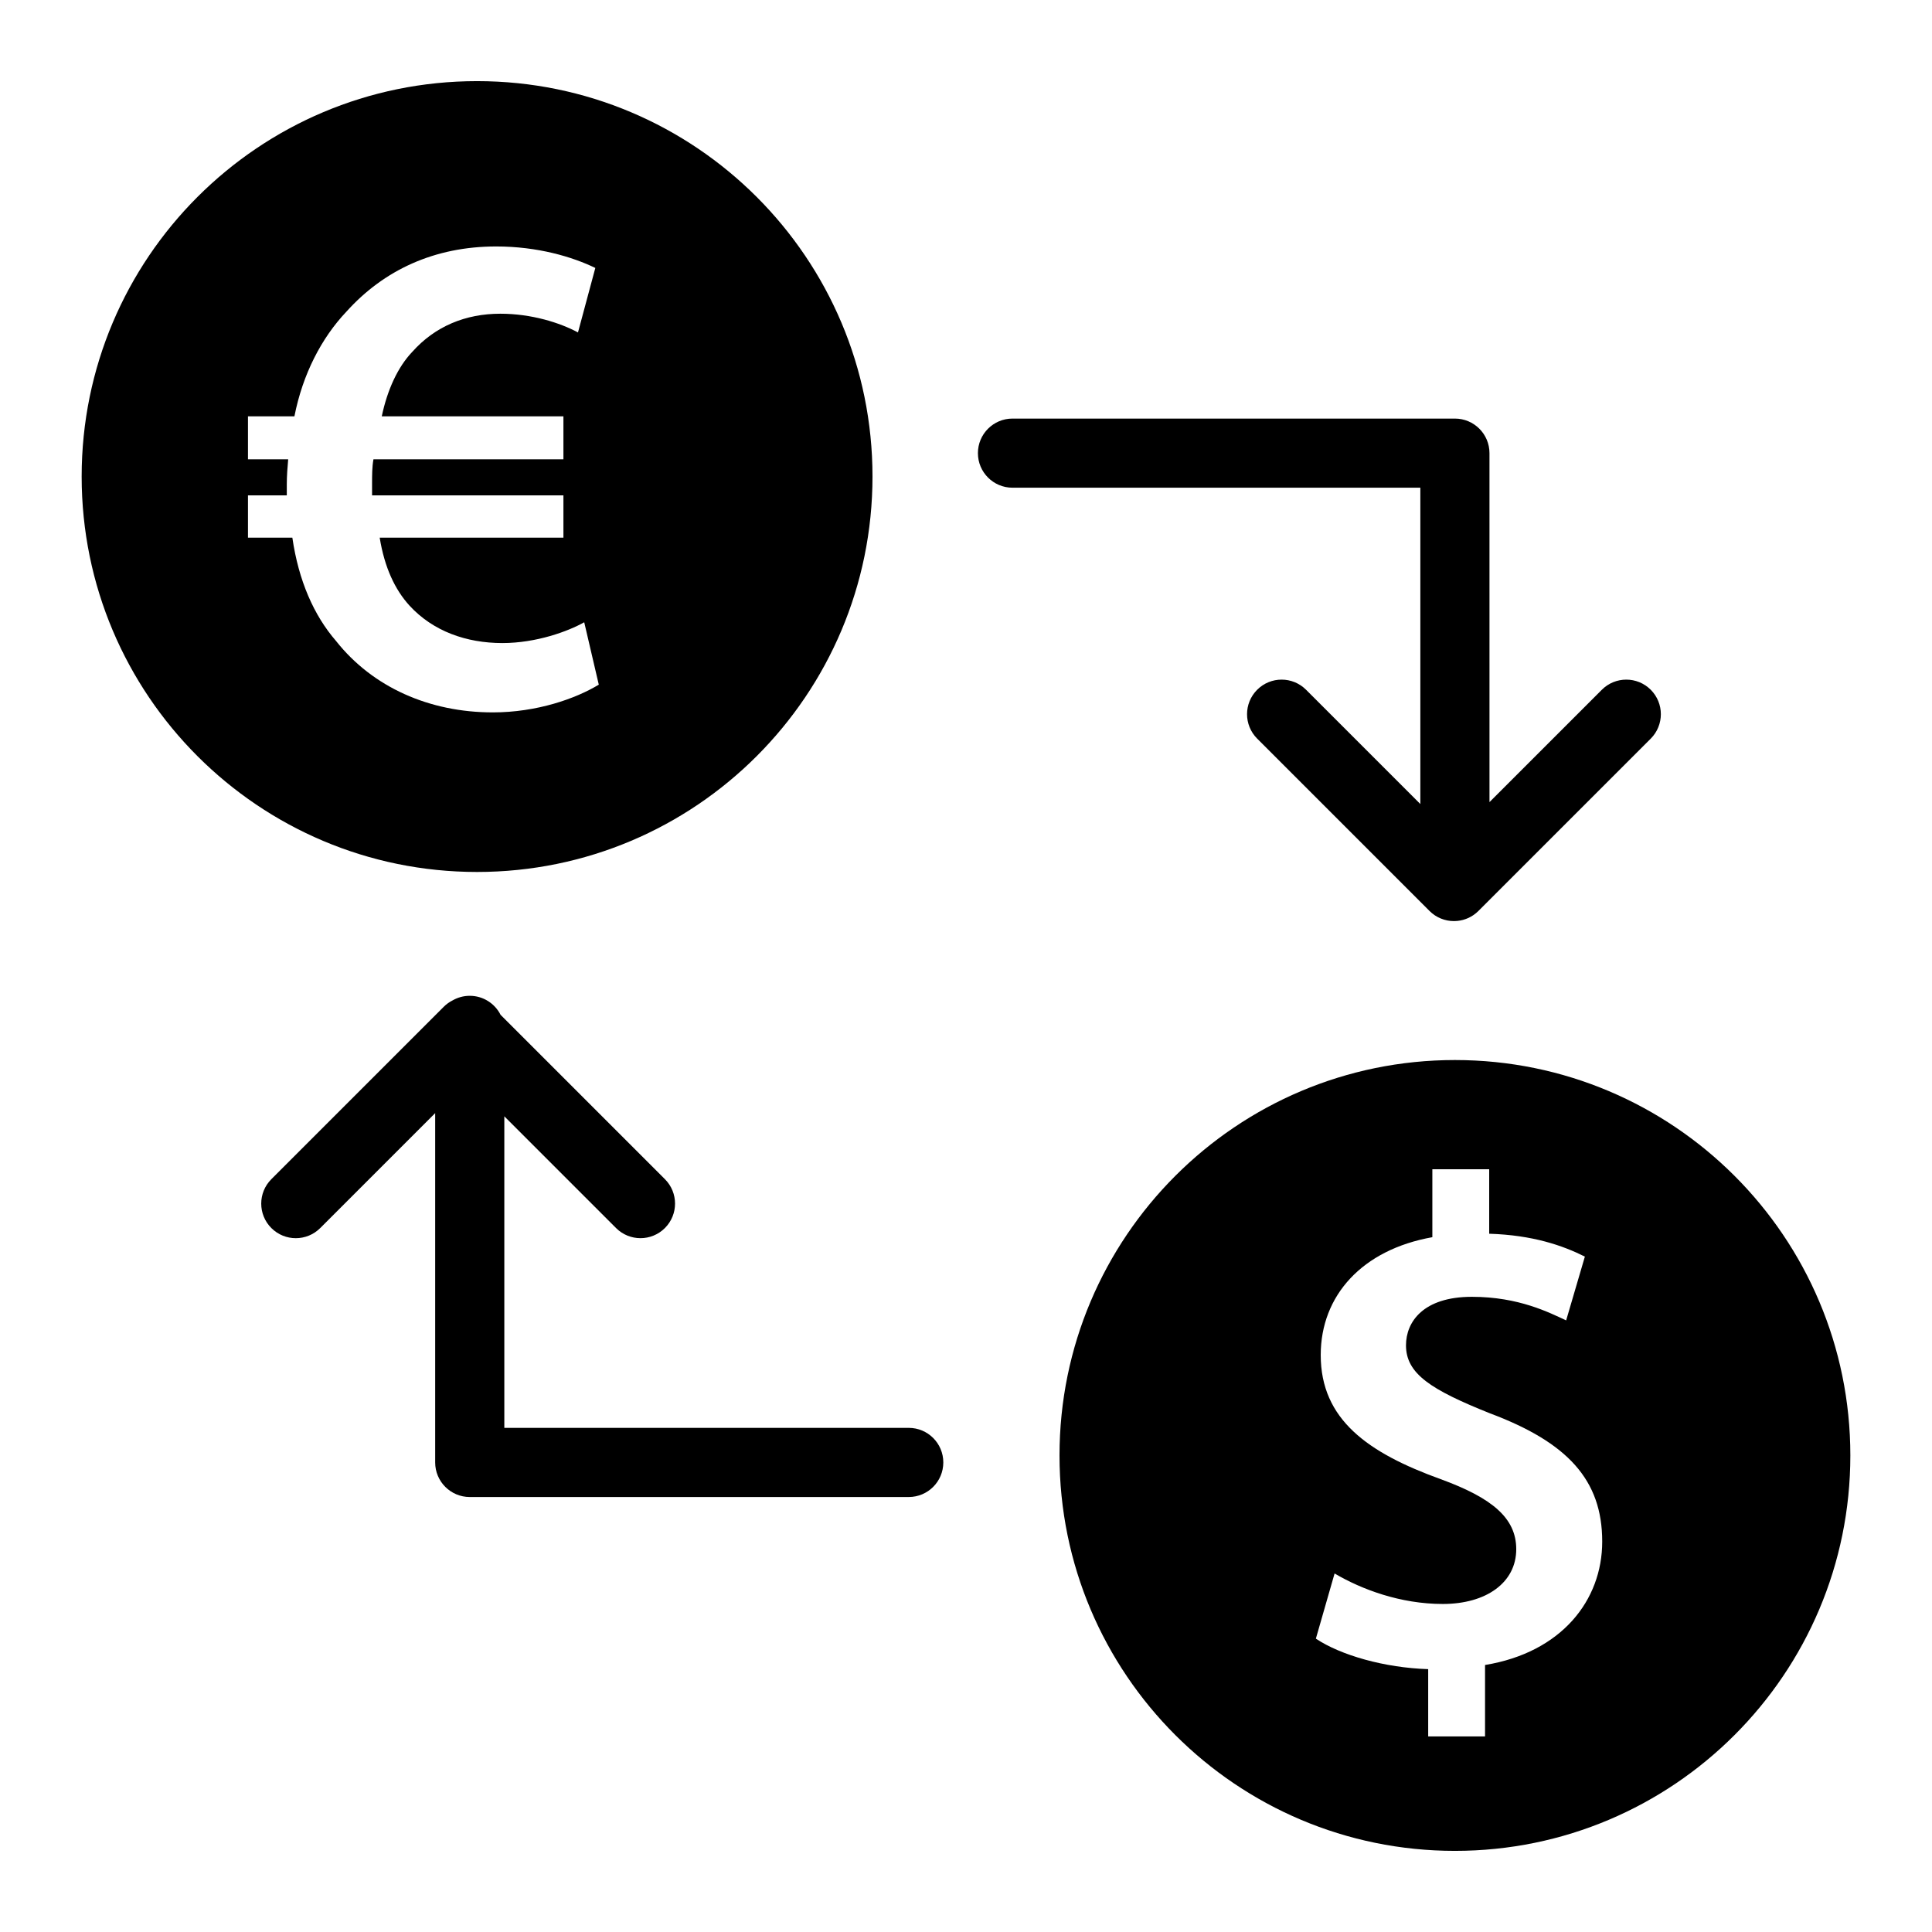
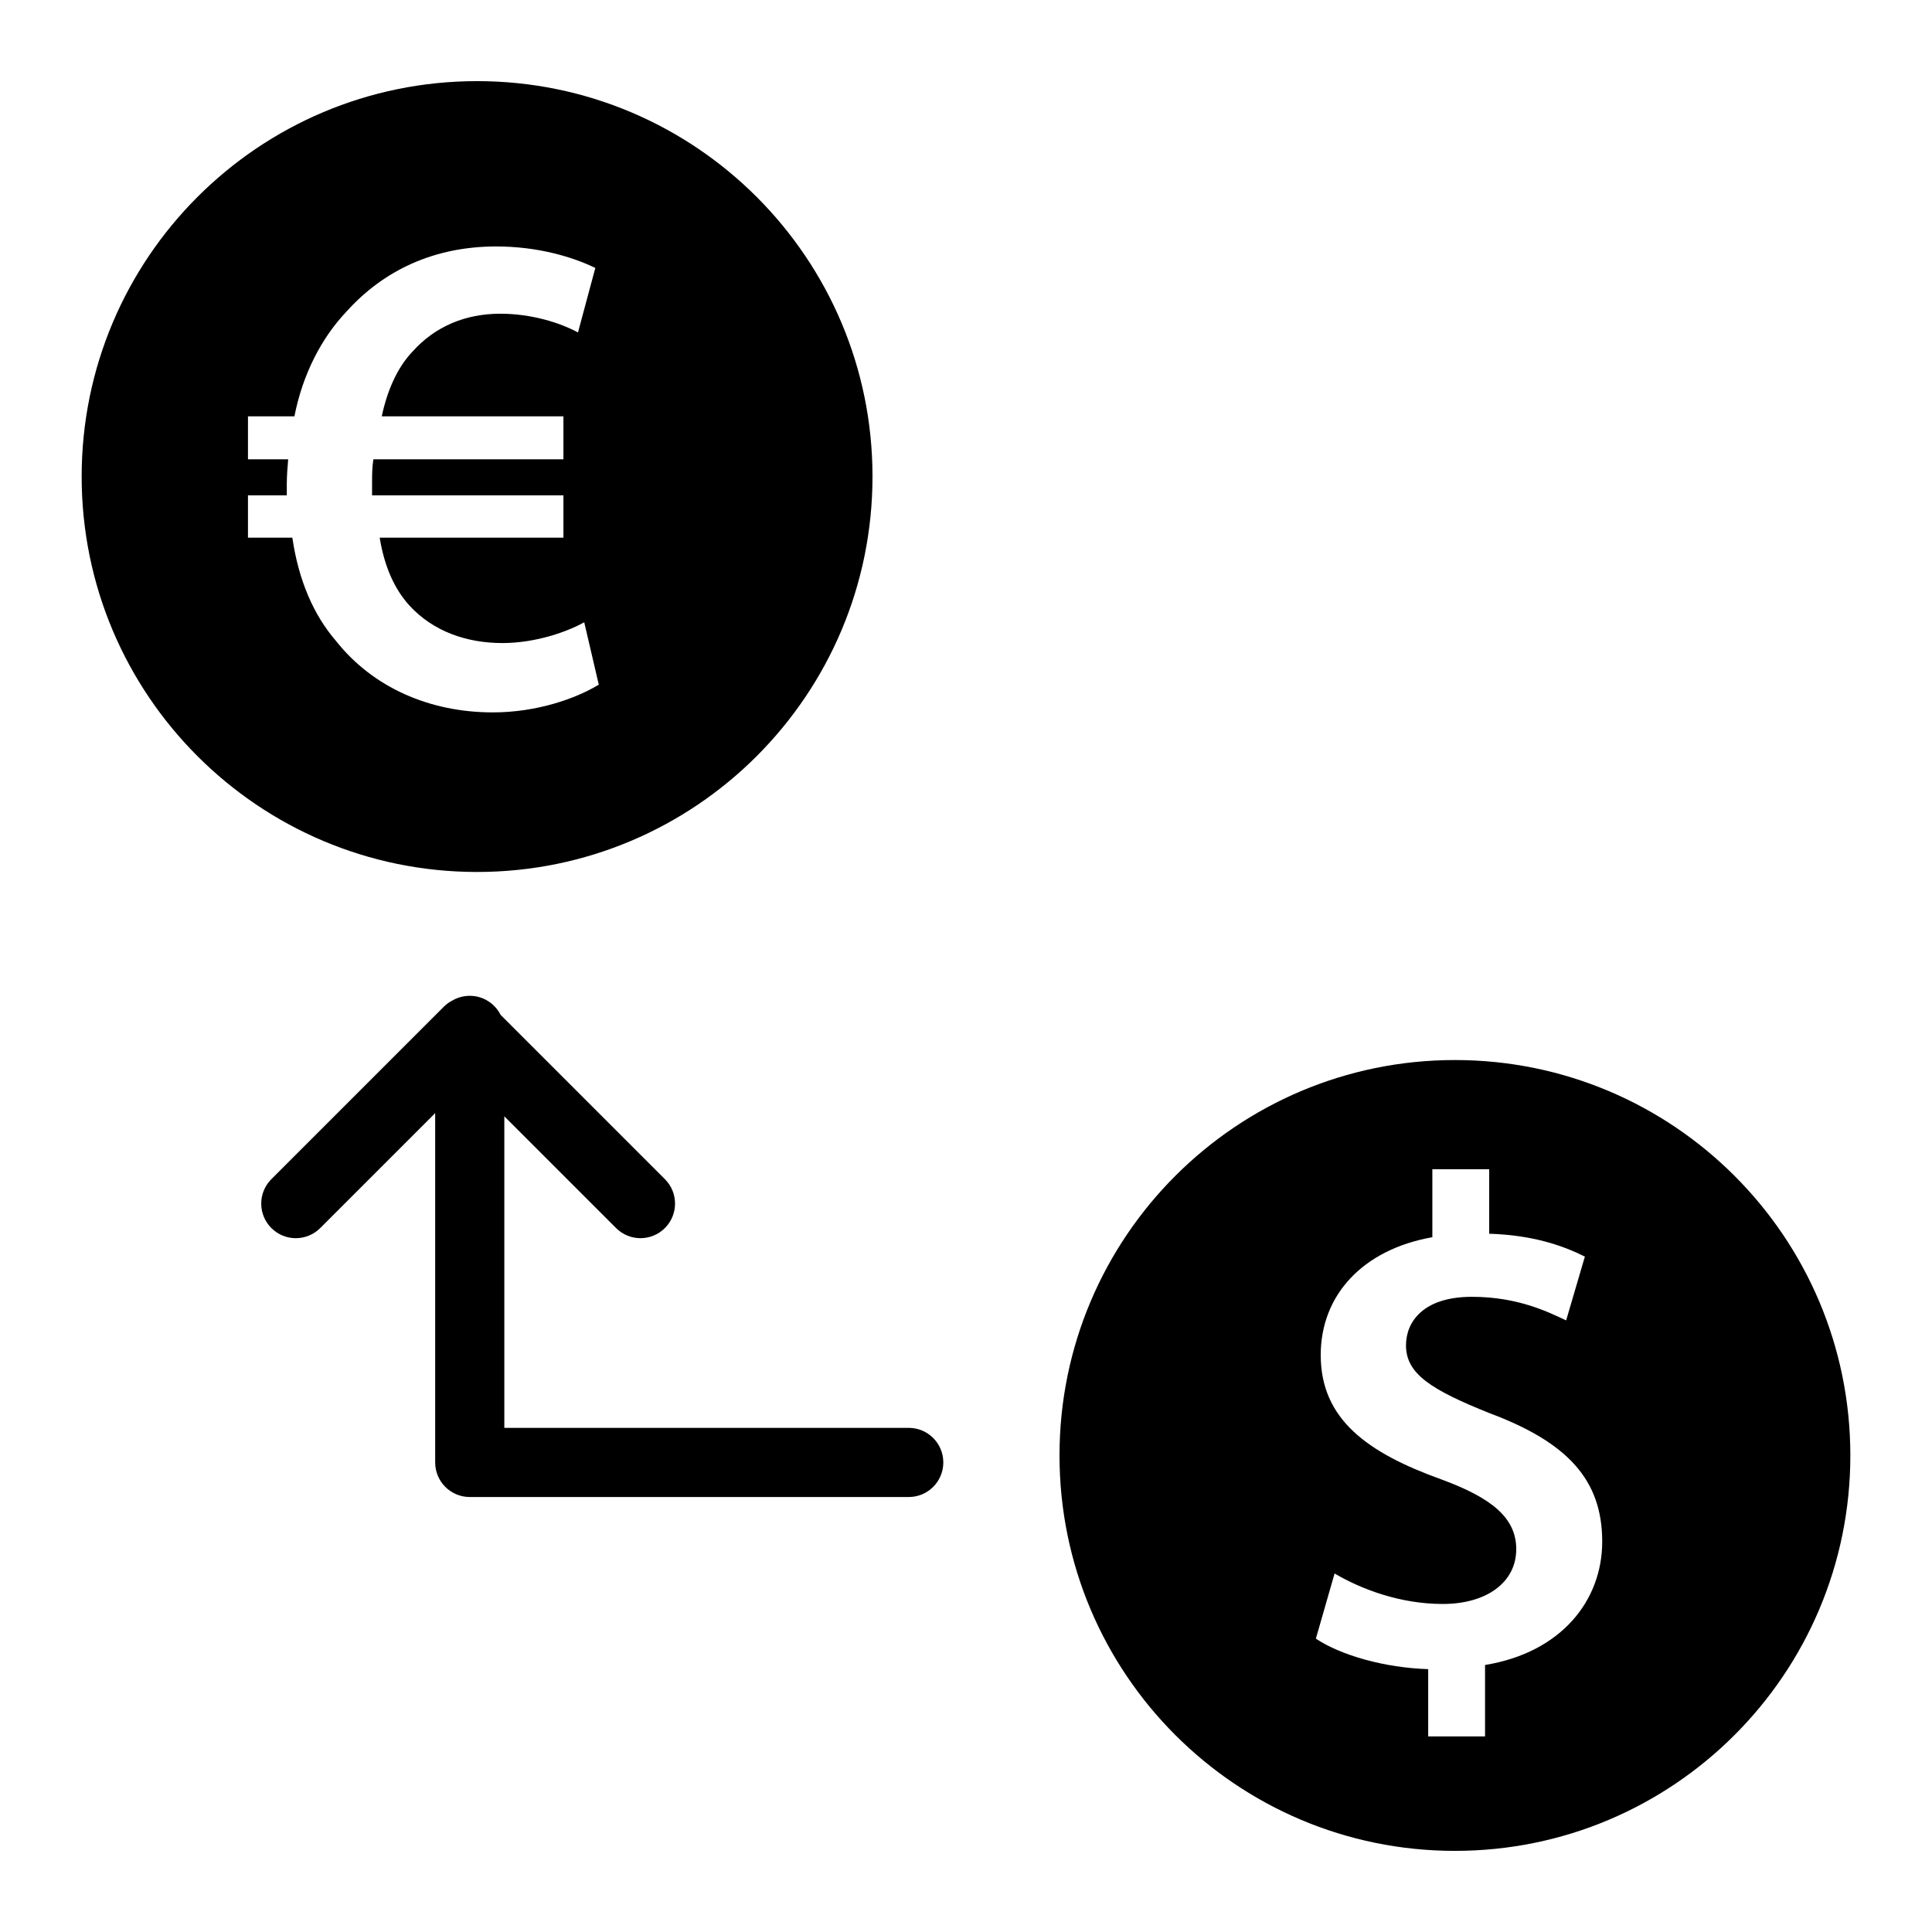
<svg xmlns="http://www.w3.org/2000/svg" fill="#000000" width="800px" height="800px" version="1.1" viewBox="144 144 512 512">
  <g>
    <path d="m270.43 165.5c-57.871 0-104.79 46.914-104.79 104.79s46.918 104.79 104.79 104.79c57.875 0 104.79-46.918 104.79-104.79 0.004-57.875-46.914-104.79-104.79-104.79zm4.144 167.29c-16.719 0-31.785-6.613-41.523-18.926-5.879-6.797-9.922-15.984-11.574-27.375l-11.762-0.004v-11.207h10.289v-2.941c0-2.203 0.184-4.594 0.367-6.613h-10.656v-11.391h12.309c2.203-11.207 7.168-20.762 13.781-27.746 9.922-11.023 23.336-17.273 39.688-17.273 11.023 0 20.211 2.758 26.273 5.695l-4.594 17.09c-4.777-2.57-12.309-4.961-20.578-4.961-9.188 0-17.273 3.309-23.336 10.105-3.859 4.043-6.617 10.105-8.086 17.09h48.141v11.391h-50.344c-0.367 2.023-0.367 4.227-0.367 6.43v3.125h50.711v11.207h-48.691c1.285 7.902 4.043 13.781 7.902 18.008 6.246 6.797 15.066 9.922 24.621 9.922 9.004 0 17.457-3.125 21.68-5.512l3.859 16.535c-6.059 3.676-16.348 7.352-28.109 7.352z" />
    <path d="m529.57 424.92c-57.875 0-104.79 46.918-104.79 104.79 0 57.875 46.918 104.79 104.79 104.79s104.79-46.918 104.79-104.79c0-57.871-46.914-104.79-104.79-104.79zm7.981 160.32v18.926h-15.066v-17.824c-11.574-0.367-23.152-3.676-29.766-8.082l4.961-17.273c7.164 4.227 17.457 8.082 28.664 8.082 11.574 0 19.477-5.695 19.477-14.516 0-8.27-6.434-13.598-20.027-18.559-19.293-6.981-31.789-15.801-31.789-32.891 0-15.801 11.023-27.93 29.582-31.234v-18.008h15.066v17.09c11.574 0.367 19.477 3.125 25.355 6.062l-4.961 16.902c-4.41-2.023-12.496-6.246-24.988-6.246-12.863 0-17.457 6.613-17.457 12.863 0 7.535 6.613 11.762 22.234 18.008 20.578 7.715 29.766 17.641 29.766 33.992 0 15.617-10.84 29.398-31.051 32.707z" />
-     <path d="m581.46 326.79c-3.578-3.578-9.379-3.578-12.953 0l-29.777 29.777-0.004-92.48c0-5.059-4.102-9.16-9.16-9.16h-117.25c-5.059 0-9.16 4.102-9.16 9.16 0 5.059 4.102 9.16 9.16 9.16h108.09v83.832l-30.289-30.289c-3.578-3.578-9.379-3.578-12.953 0-3.578 3.578-3.578 9.375 0 12.953l45.672 45.672c1.789 1.789 4.133 2.684 6.477 2.684 0.293 0 0.586-0.016 0.879-0.043 2.043-0.195 4.035-1.074 5.602-2.641l0.004-0.004 45.668-45.668c3.57-3.578 3.57-9.375-0.004-12.953z" />
    <path d="m384.83 522.4h-107.18v-82.562l29.605 29.605c1.789 1.789 4.133 2.684 6.477 2.684s4.688-0.895 6.477-2.684c3.578-3.578 3.578-9.375 0-12.953l-43.547-43.547c-1.508-2.988-4.598-5.043-8.176-5.043-1.672 0-3.234 0.457-4.586 1.238-0.836 0.426-1.621 0.984-2.316 1.684l-45.672 45.672c-3.578 3.578-3.578 9.375 0 12.953 1.789 1.789 4.133 2.684 6.477 2.684s4.688-0.895 6.477-2.684l30.461-30.461v92.578c0 5.059 4.102 9.16 9.16 9.16h116.34c5.059 0 9.16-4.102 9.16-9.16 0.004-5.062-4.098-9.164-9.156-9.164z" />
  </g>
</svg>